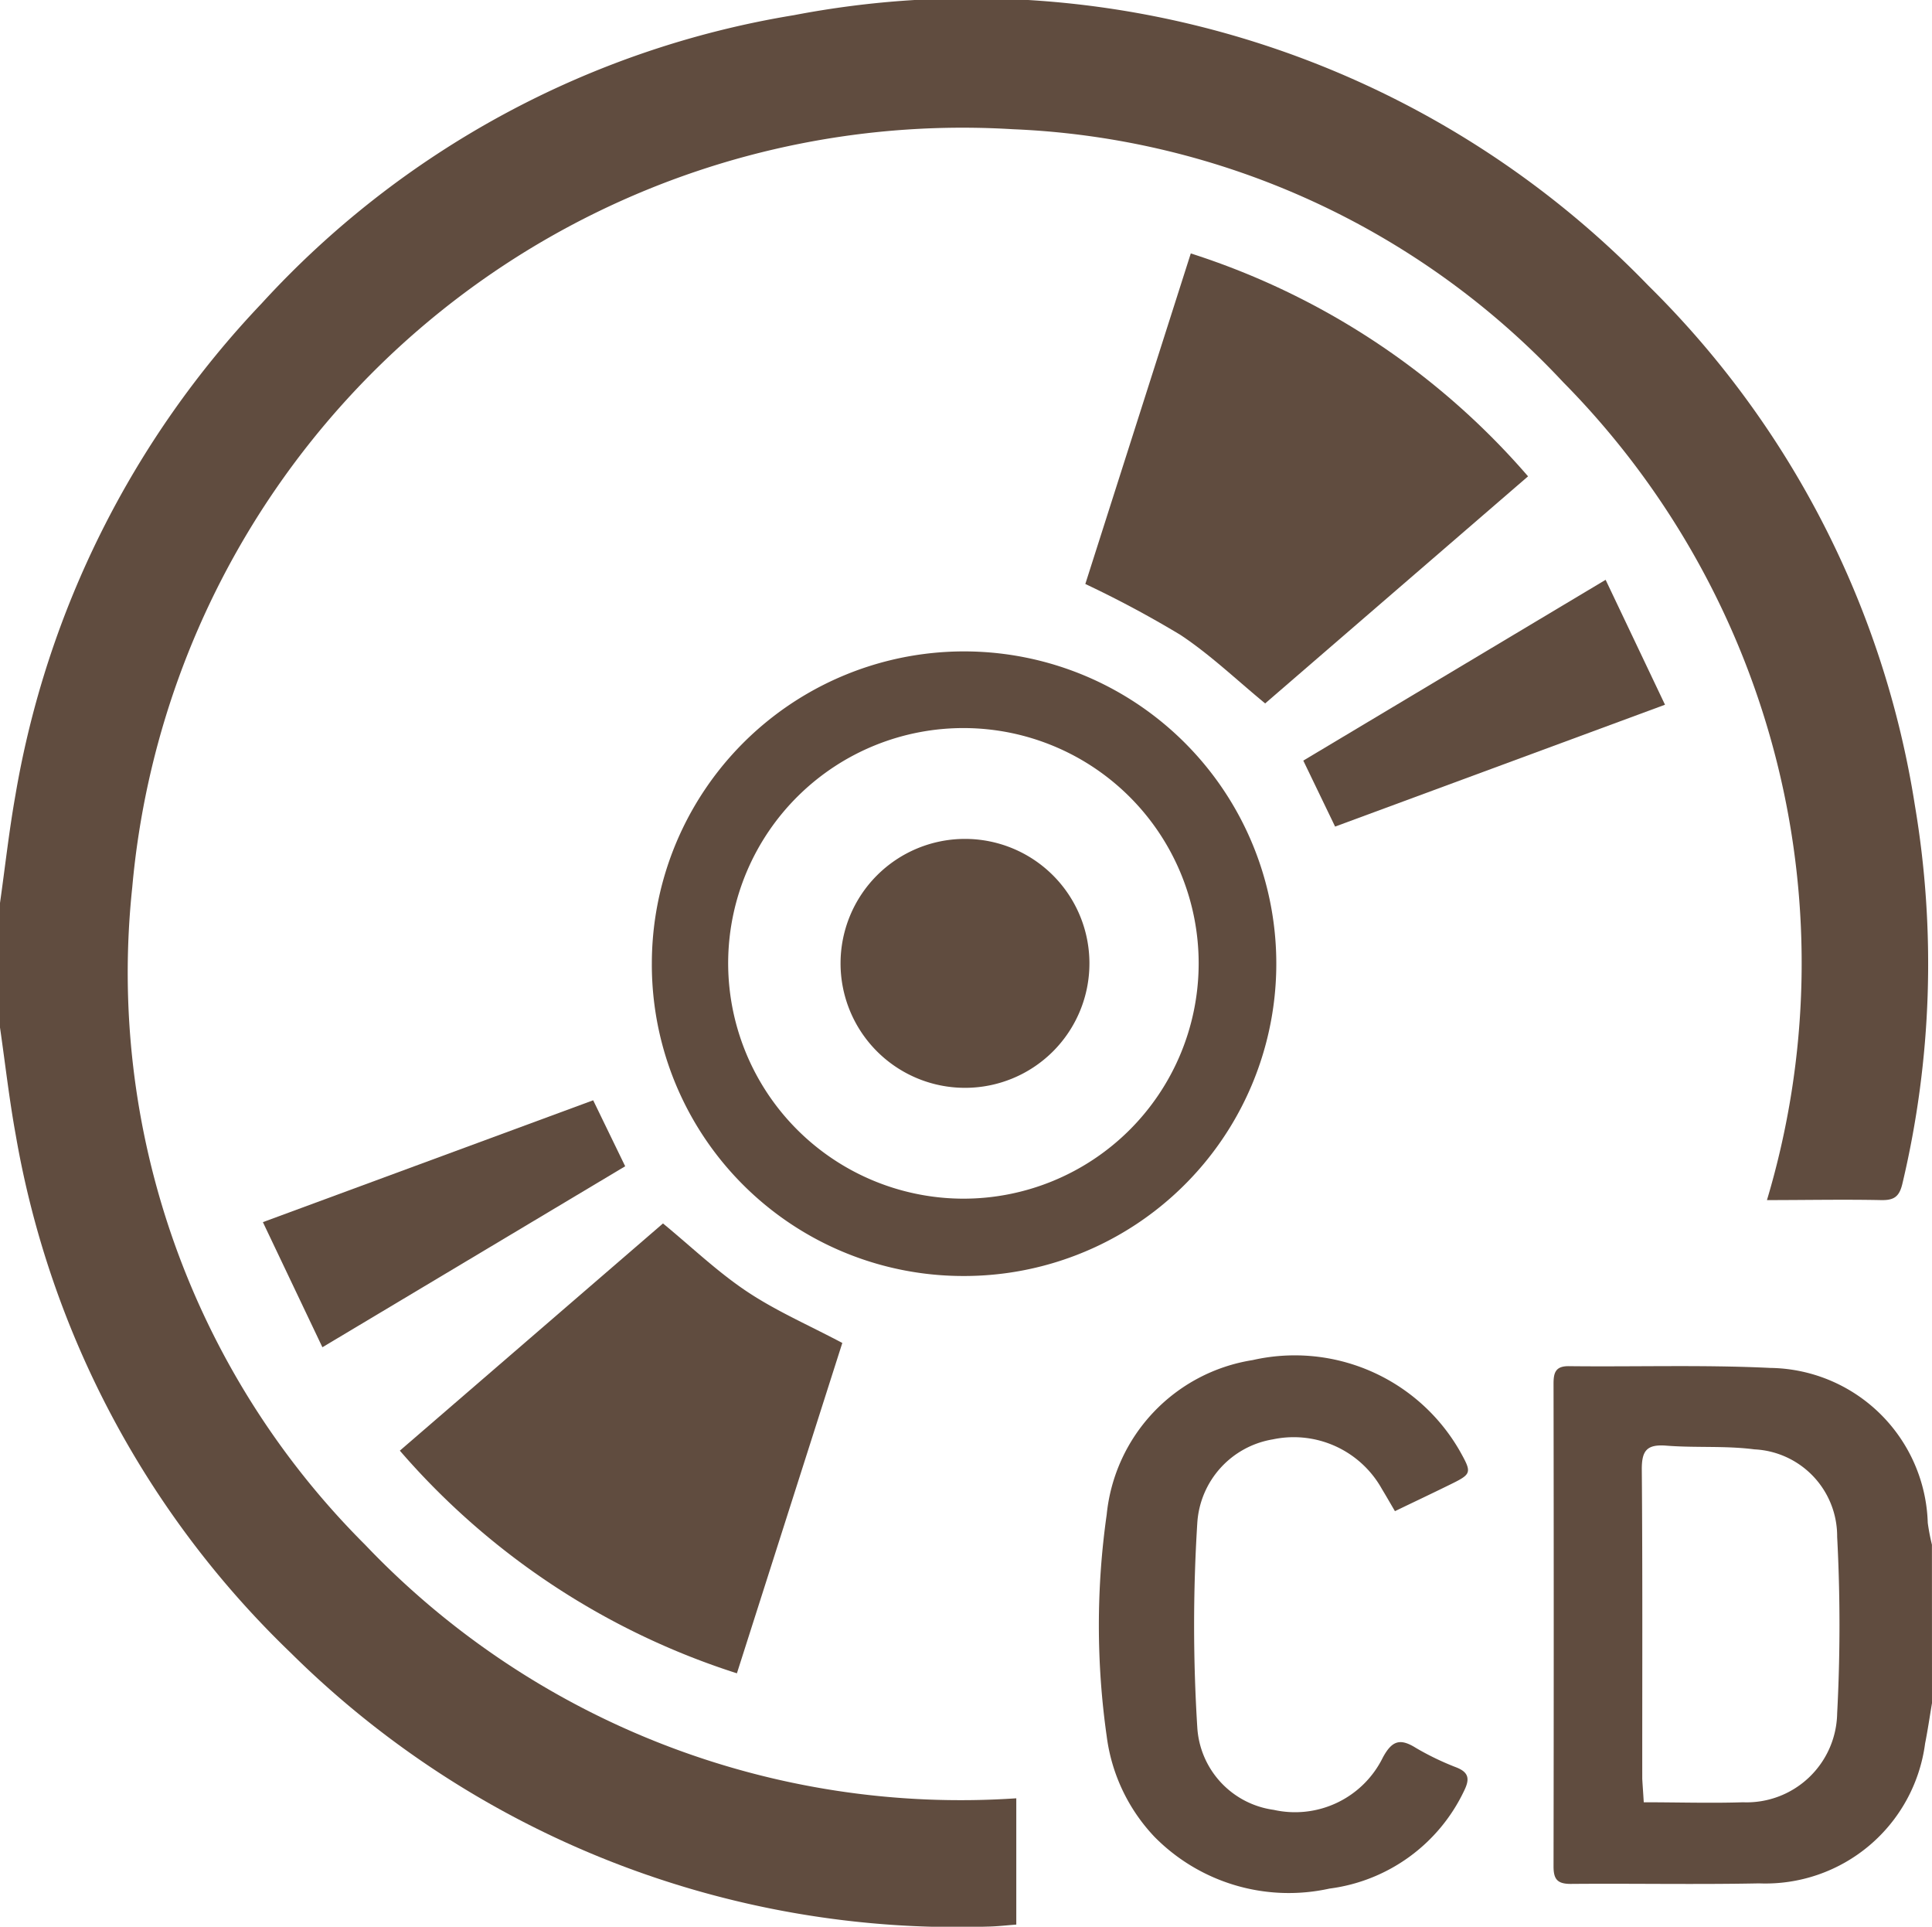
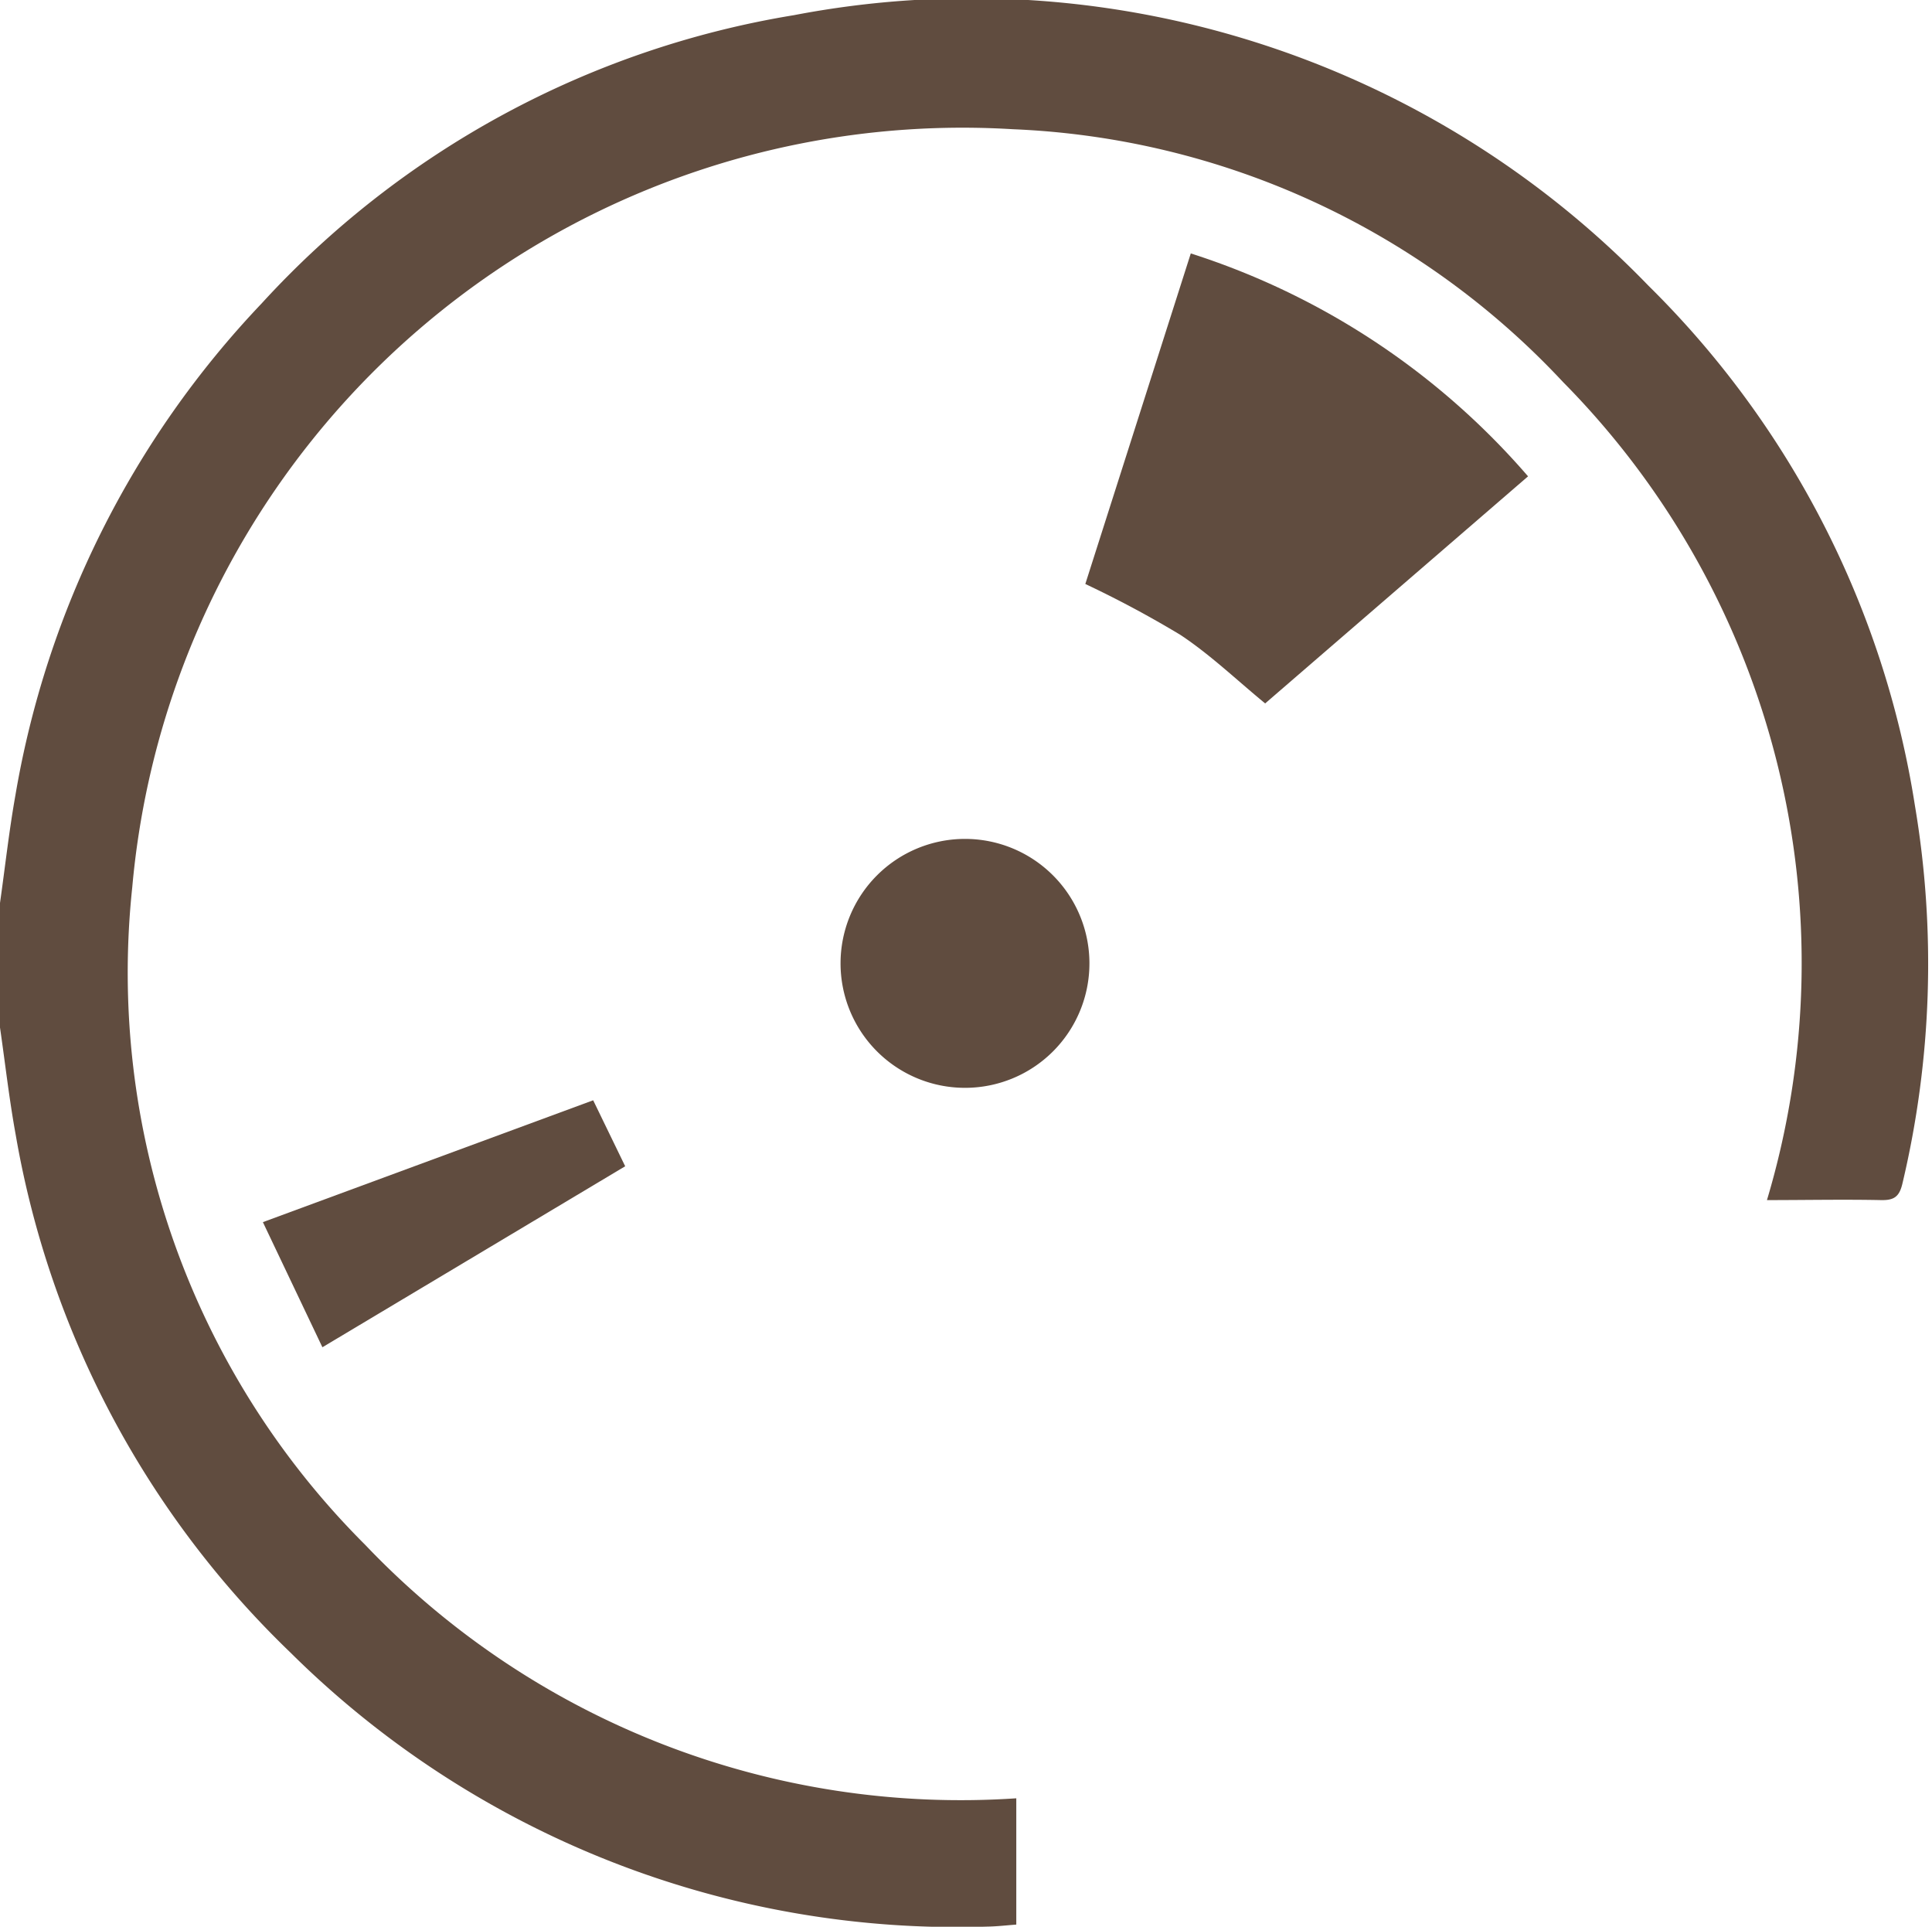
<svg xmlns="http://www.w3.org/2000/svg" viewBox="0 0 29.639 29.552">
  <defs>
    <style>.a{fill:#604c3f;}</style>
  </defs>
  <path class="a" d="M0,13.85C.078,13.3.139,12.745.236,12.2A14.448,14.448,0,0,1,4.012,4.656,14.165,14.165,0,0,1,12.178.233,14.441,14.441,0,0,1,25.287,4.38a14.293,14.293,0,0,1,4.089,7.97,14.588,14.588,0,0,1-.19,5.8c-.048.207-.13.261-.329.257-.577-.012-1.155,0-1.75,0A12.677,12.677,0,0,0,23.979,5.86,12.231,12.231,0,0,0,15.54,1.982,12.789,12.789,0,0,0,2.029,13.608,12.391,12.391,0,0,0,5.6,23.692a12.616,12.616,0,0,0,9.991,3.89v1.937c-.148.011-.3.029-.448.031a14.523,14.523,0,0,1-10.684-4.2A14.411,14.411,0,0,1,.242,17.412c-.1-.547-.162-1.1-.242-1.652Z" />
-   <path class="a" d="M29.639,26.122c-.035.207-.065.414-.106.62a2.47,2.47,0,0,1-2.547,2.145c-.963.019-1.927,0-2.891.008-.209,0-.262-.077-.262-.27q.006-3.7,0-7.4c0-.168.028-.273.234-.271,1.031.012,2.064-.023,3.092.027a2.45,2.45,0,0,1,2.415,2.376,3.24,3.24,0,0,0,.064.335Zm-4.422,1.521c.525,0,1.024.016,1.523,0a1.389,1.389,0,0,0,1.444-1.362,25.787,25.787,0,0,0,0-2.71,1.334,1.334,0,0,0-1.27-1.341c-.446-.058-.9-.021-1.353-.057-.3-.023-.376.079-.374.37.013,1.58.006,3.16.007,4.74C25.2,27.392,25.209,27.505,25.217,27.643Z" />
-   <path class="a" d="M10,14.764a4.79,4.79,0,1,1,4.755,4.807A4.777,4.777,0,0,1,10,14.764Zm4.765,3.621a3.609,3.609,0,1,0-3.594-3.648A3.614,3.614,0,0,0,14.765,18.385Z" />
  <path class="a" d="M19.409,10.789c-.445-.366-.844-.749-1.3-1.051a16.3,16.3,0,0,0-1.459-.781l1.618-5.07a11.438,11.438,0,0,1,5.174,3.419Z" />
-   <path class="a" d="M11.305,25.665A11.43,11.43,0,0,1,6.134,22.25l4.037-3.485c.436.359.833.74,1.283,1.041s.943.514,1.468.792Z" />
-   <path class="a" d="M21.4,23.178c-.075-.127-.136-.235-.2-.34a1.549,1.549,0,0,0-1.674-.761,1.388,1.388,0,0,0-1.158,1.28,25.128,25.128,0,0,0,0,3.141,1.359,1.359,0,0,0,1.171,1.261,1.5,1.5,0,0,0,1.674-.8c.142-.265.268-.3.508-.15a4.216,4.216,0,0,0,.623.3c.2.079.2.188.117.358a2.663,2.663,0,0,1-2.066,1.5,2.893,2.893,0,0,1-2.684-.794,2.751,2.751,0,0,1-.733-1.543,12.081,12.081,0,0,1,0-3.4,2.667,2.667,0,0,1,2.238-2.369A2.918,2.918,0,0,1,22.4,22.264c.183.329.18.343-.162.51C21.966,22.908,21.69,23.038,21.4,23.178Z" />
  <path class="a" d="M9.1,16.876l.491,1.012L4.946,20.664l-.913-1.919Z" />
-   <path class="a" d="M24.632,8.893l.911,1.916-5.061,1.869-.488-1.012Z" />
-   <path class="a" d="M14.8,16.685a1.909,1.909,0,1,1,1.913-1.916A1.908,1.908,0,0,1,14.8,16.685Z" />
+   <path class="a" d="M14.8,16.685a1.909,1.909,0,1,1,1.913-1.916A1.908,1.908,0,0,1,14.8,16.685" />
</svg>